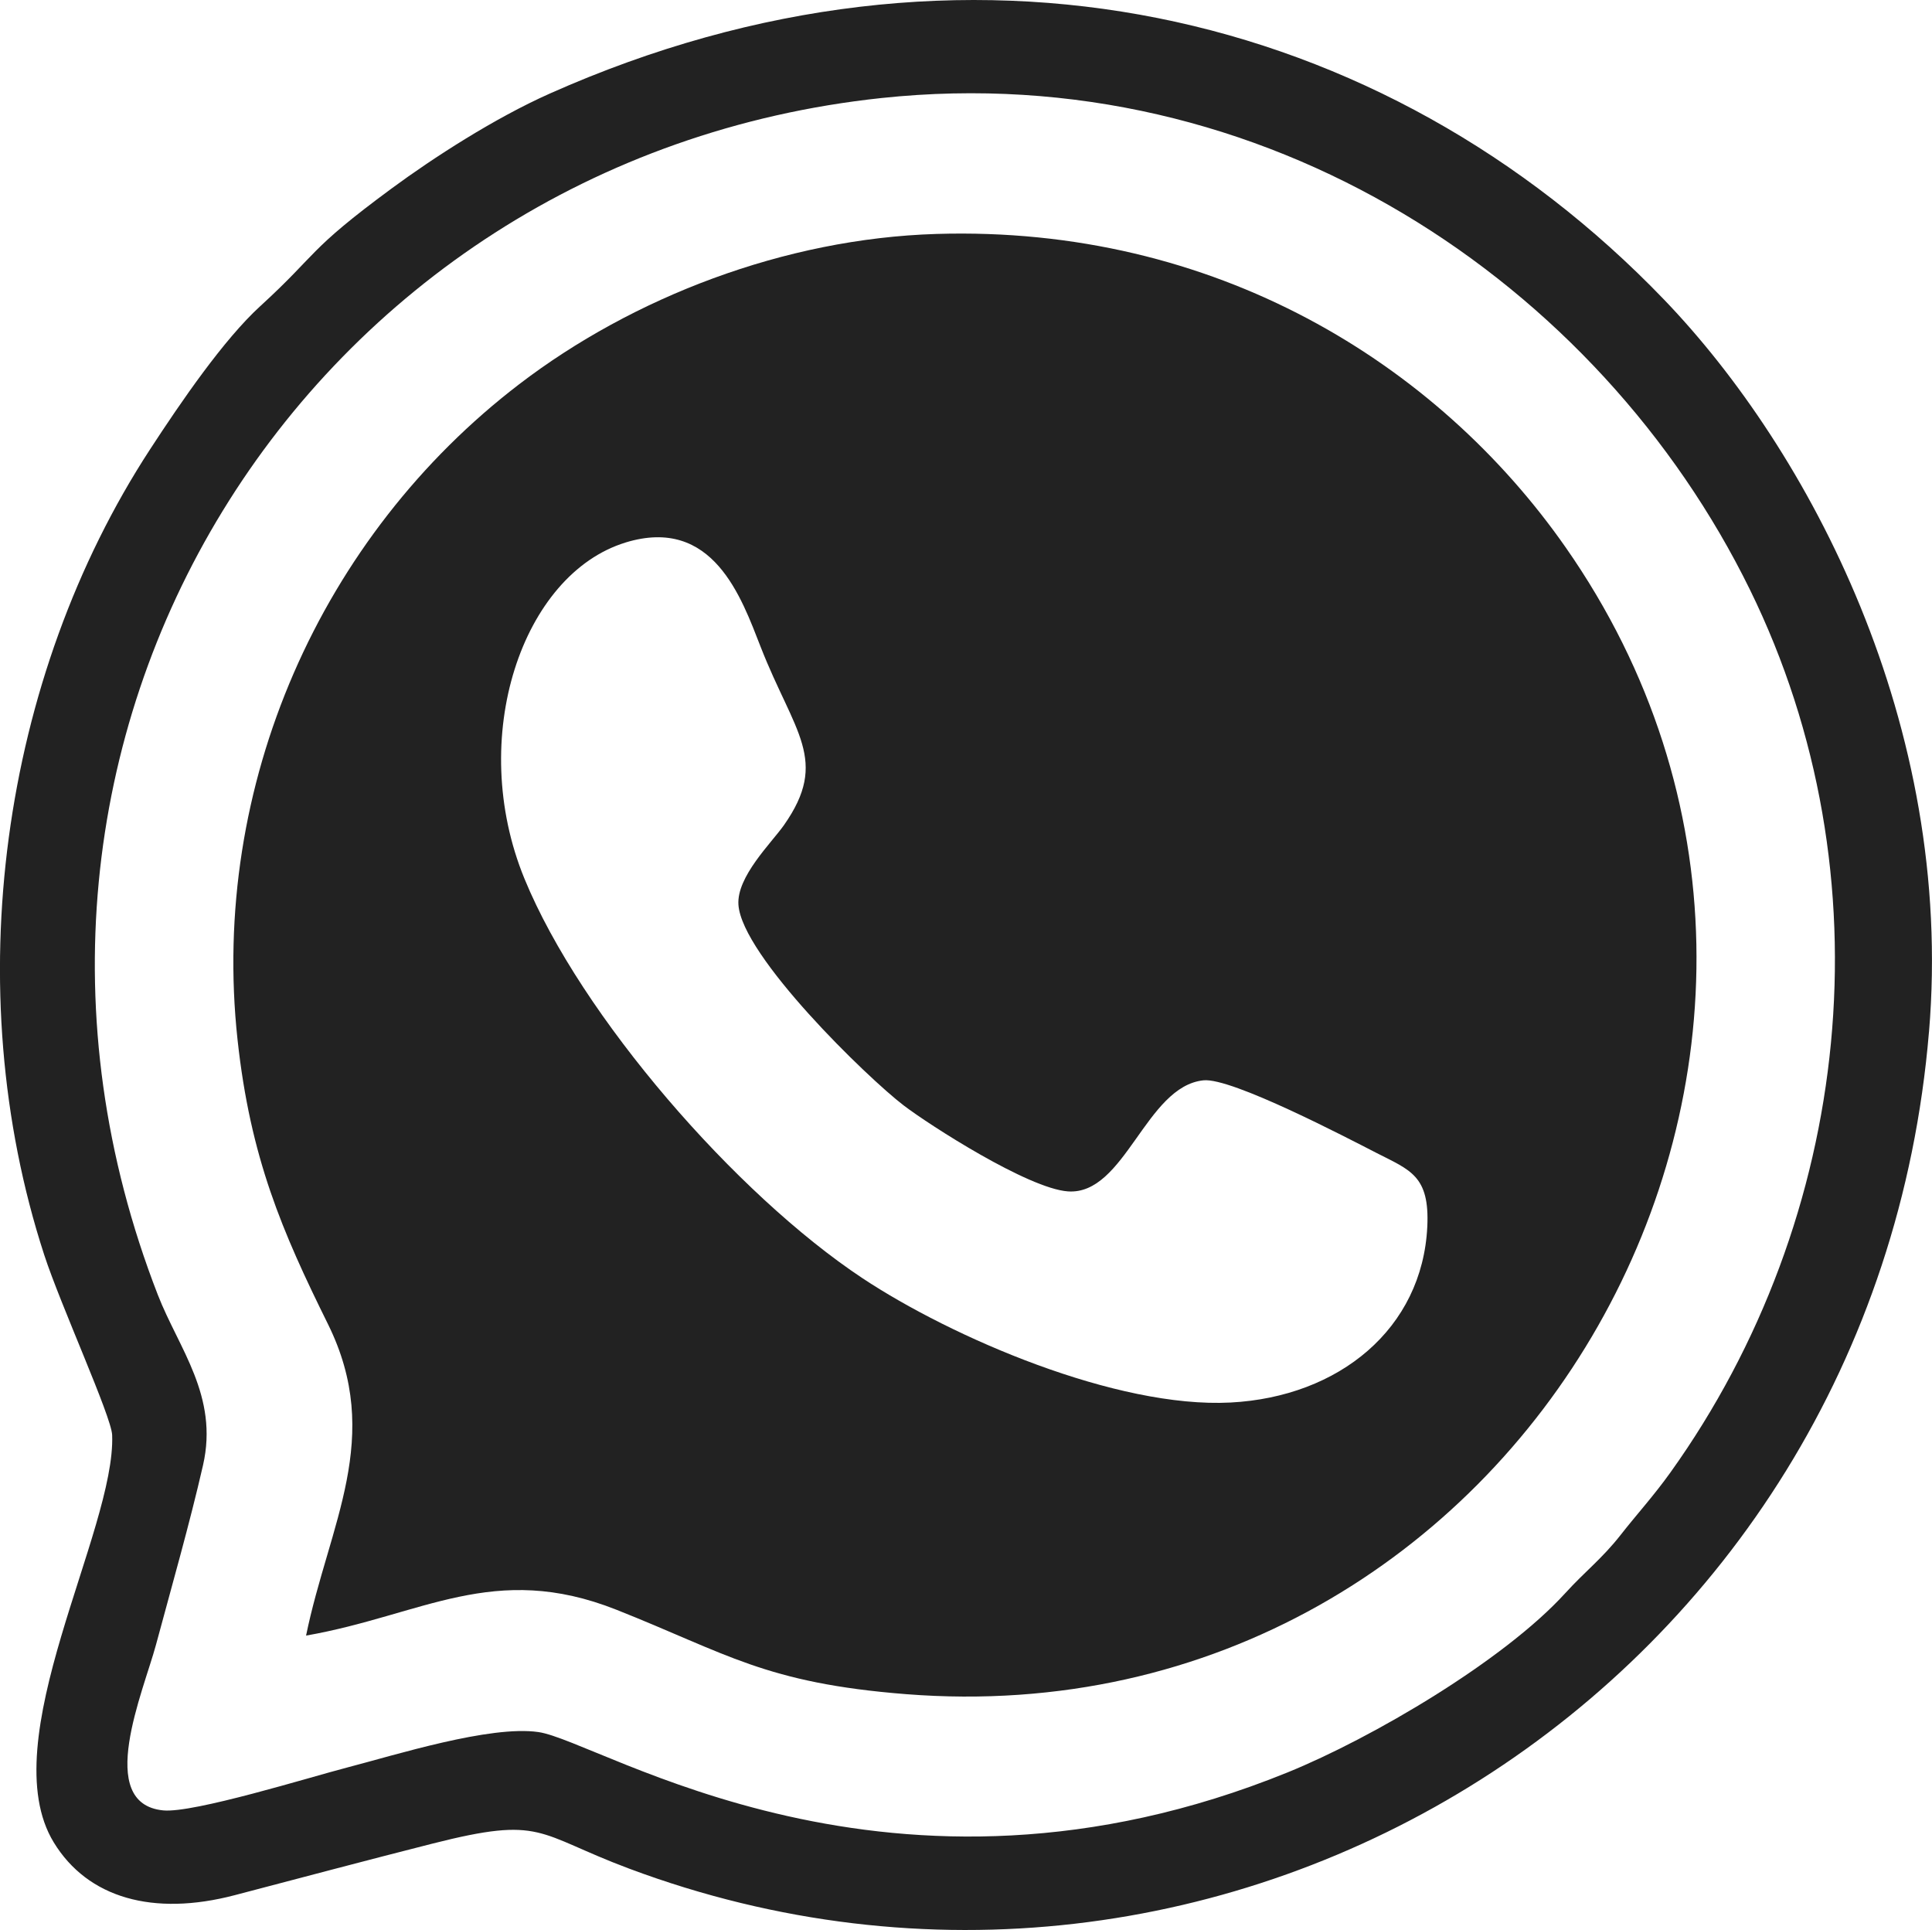
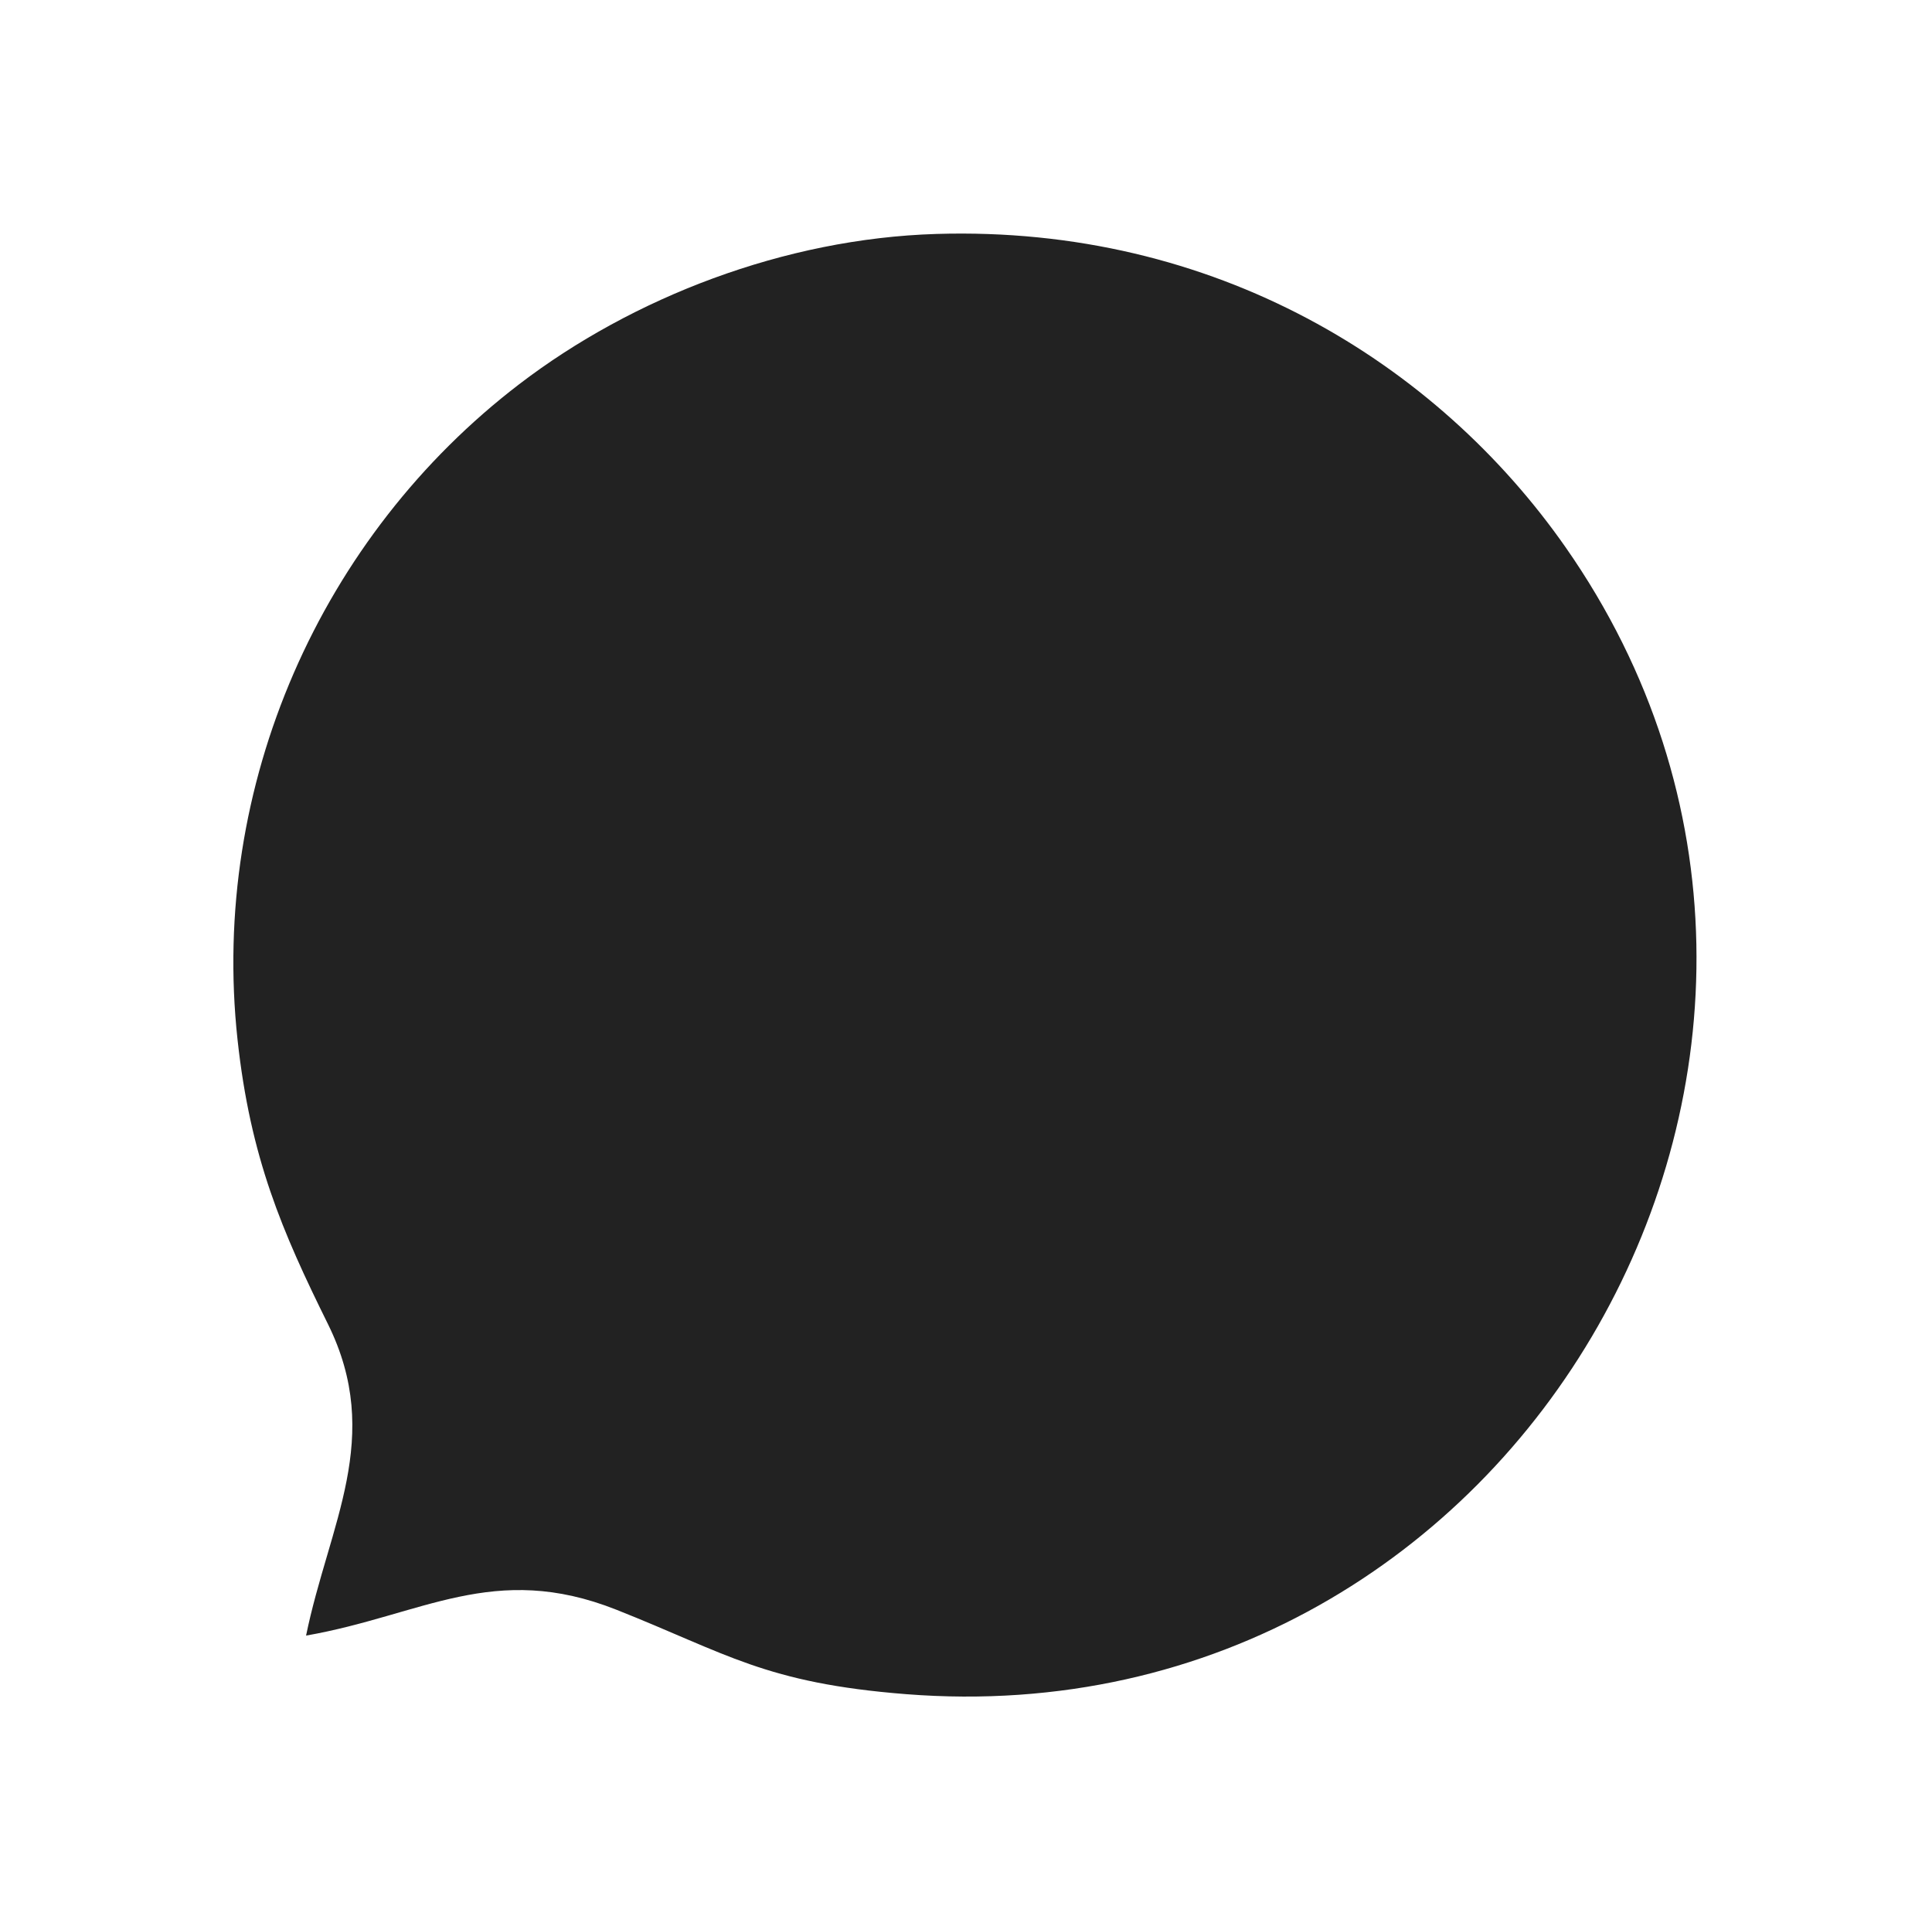
<svg xmlns="http://www.w3.org/2000/svg" xml:space="preserve" width="150.699mm" height="150.519mm" version="1.1" style="shape-rendering:geometricPrecision; text-rendering:geometricPrecision; image-rendering:optimizeQuality; fill-rule:evenodd; clip-rule:evenodd" viewBox="0 0 920.07 918.97">
  <defs>
    <style type="text/css"> .fil0 {fill:#222222} .fil1 {fill:#222222} </style>
  </defs>
  <g id="Слой_x0020_1">
    <g id="_1754155604416">
-       <path class="fil0" d="M297.89 258.31c41.71,-12.75 55.21,26.33 64.36,49.72 15.98,40.86 32.88,53.87 11.06,84.9 -5.92,8.41 -22.54,24.49 -21.65,37.85 1.62,24.38 61.46,82.43 78.74,95.6 12.36,9.42 59.27,39.56 78.17,40.9 27.24,1.93 37.02,-50.1 64.6,-52.89 13.39,-1.35 68.3,27.38 82.34,34.57 16.07,8.22 25.37,10.83 24.21,35.09 -2.34,48.55 -41.95,81.05 -93.68,83.76 -54.41,2.84 -132.81,-31.02 -175.36,-59.23 -60.15,-39.88 -133.98,-124.62 -160.9,-190.15 -27.66,-67.33 -0.96,-145.1 48.13,-160.11zm-152.13 520.47c55.33,-9.67 89.44,-35.44 147.82,-12.3 52.72,20.9 70.75,34.9 137.9,40.19 294.01,23.17 479.99,-308.6 314.15,-546.01 -61.32,-87.79 -167.1,-153.32 -299.67,-149.27 -72.51,2.21 -144.82,30.33 -198.65,71.51 -94.46,72.25 -147.35,190.86 -134.19,312.12 6.11,56.32 21.26,91.36 43.04,135.4 26.74,54.06 0.49,95.32 -10.4,148.36z" />
-       <path class="fil1" d="M419.82 46.67c182.6,-19.41 341.88,88.01 413.52,234.05 66.87,136.33 48.64,299.48 -37.76,420.28 -8.13,11.36 -15.78,19.64 -23.87,29.96 -8.75,11.16 -16.9,17.3 -26.29,27.62 -29.26,32.16 -91.99,69 -132.24,85.35 -189.11,76.79 -326.88,-14.91 -356.77,-19.21 -23.06,-3.32 -68.13,10.93 -91.31,16.94 -17.37,4.5 -73.02,21.77 -87.38,20.36 -32.66,-3.21 -9.43,-56.6 -3.44,-78.85 7.48,-27.8 16.02,-57.57 22.41,-85.53 7.52,-32.9 -11.6,-55.6 -21.51,-81.06 -102.89,-264.52 70.15,-540.73 344.66,-569.91zm498.82 444.74c12.26,-146.52 -57.21,-277.01 -126.14,-348.72 -133.27,-138.65 -332.9,-186.19 -530.63,-98.16 -26.39,11.75 -55.52,30.59 -75.38,45.22 -40.51,29.84 -34.82,30.68 -62.53,56 -17.44,15.93 -37.74,45.59 -52.46,68.15 -70.95,108.74 -91.75,256.6 -50.46,383.55 7.79,23.94 32.03,77 32.37,85.82 1.78,45.55 -57.3,145.74 -27.79,194.01 16.19,26.49 47.36,35.28 86.17,25.1 31.79,-8.34 61.68,-16.3 94.12,-24.54 52.84,-13.4 49.23,-4.74 93.68,11.89 282.42,105.64 592.89,-85.98 619.03,-398.32z" />
+       <path class="fil0" d="M297.89 258.31zm-152.13 520.47c55.33,-9.67 89.44,-35.44 147.82,-12.3 52.72,20.9 70.75,34.9 137.9,40.19 294.01,23.17 479.99,-308.6 314.15,-546.01 -61.32,-87.79 -167.1,-153.32 -299.67,-149.27 -72.51,2.21 -144.82,30.33 -198.65,71.51 -94.46,72.25 -147.35,190.86 -134.19,312.12 6.11,56.32 21.26,91.36 43.04,135.4 26.74,54.06 0.49,95.32 -10.4,148.36z" />
    </g>
  </g>
</svg>